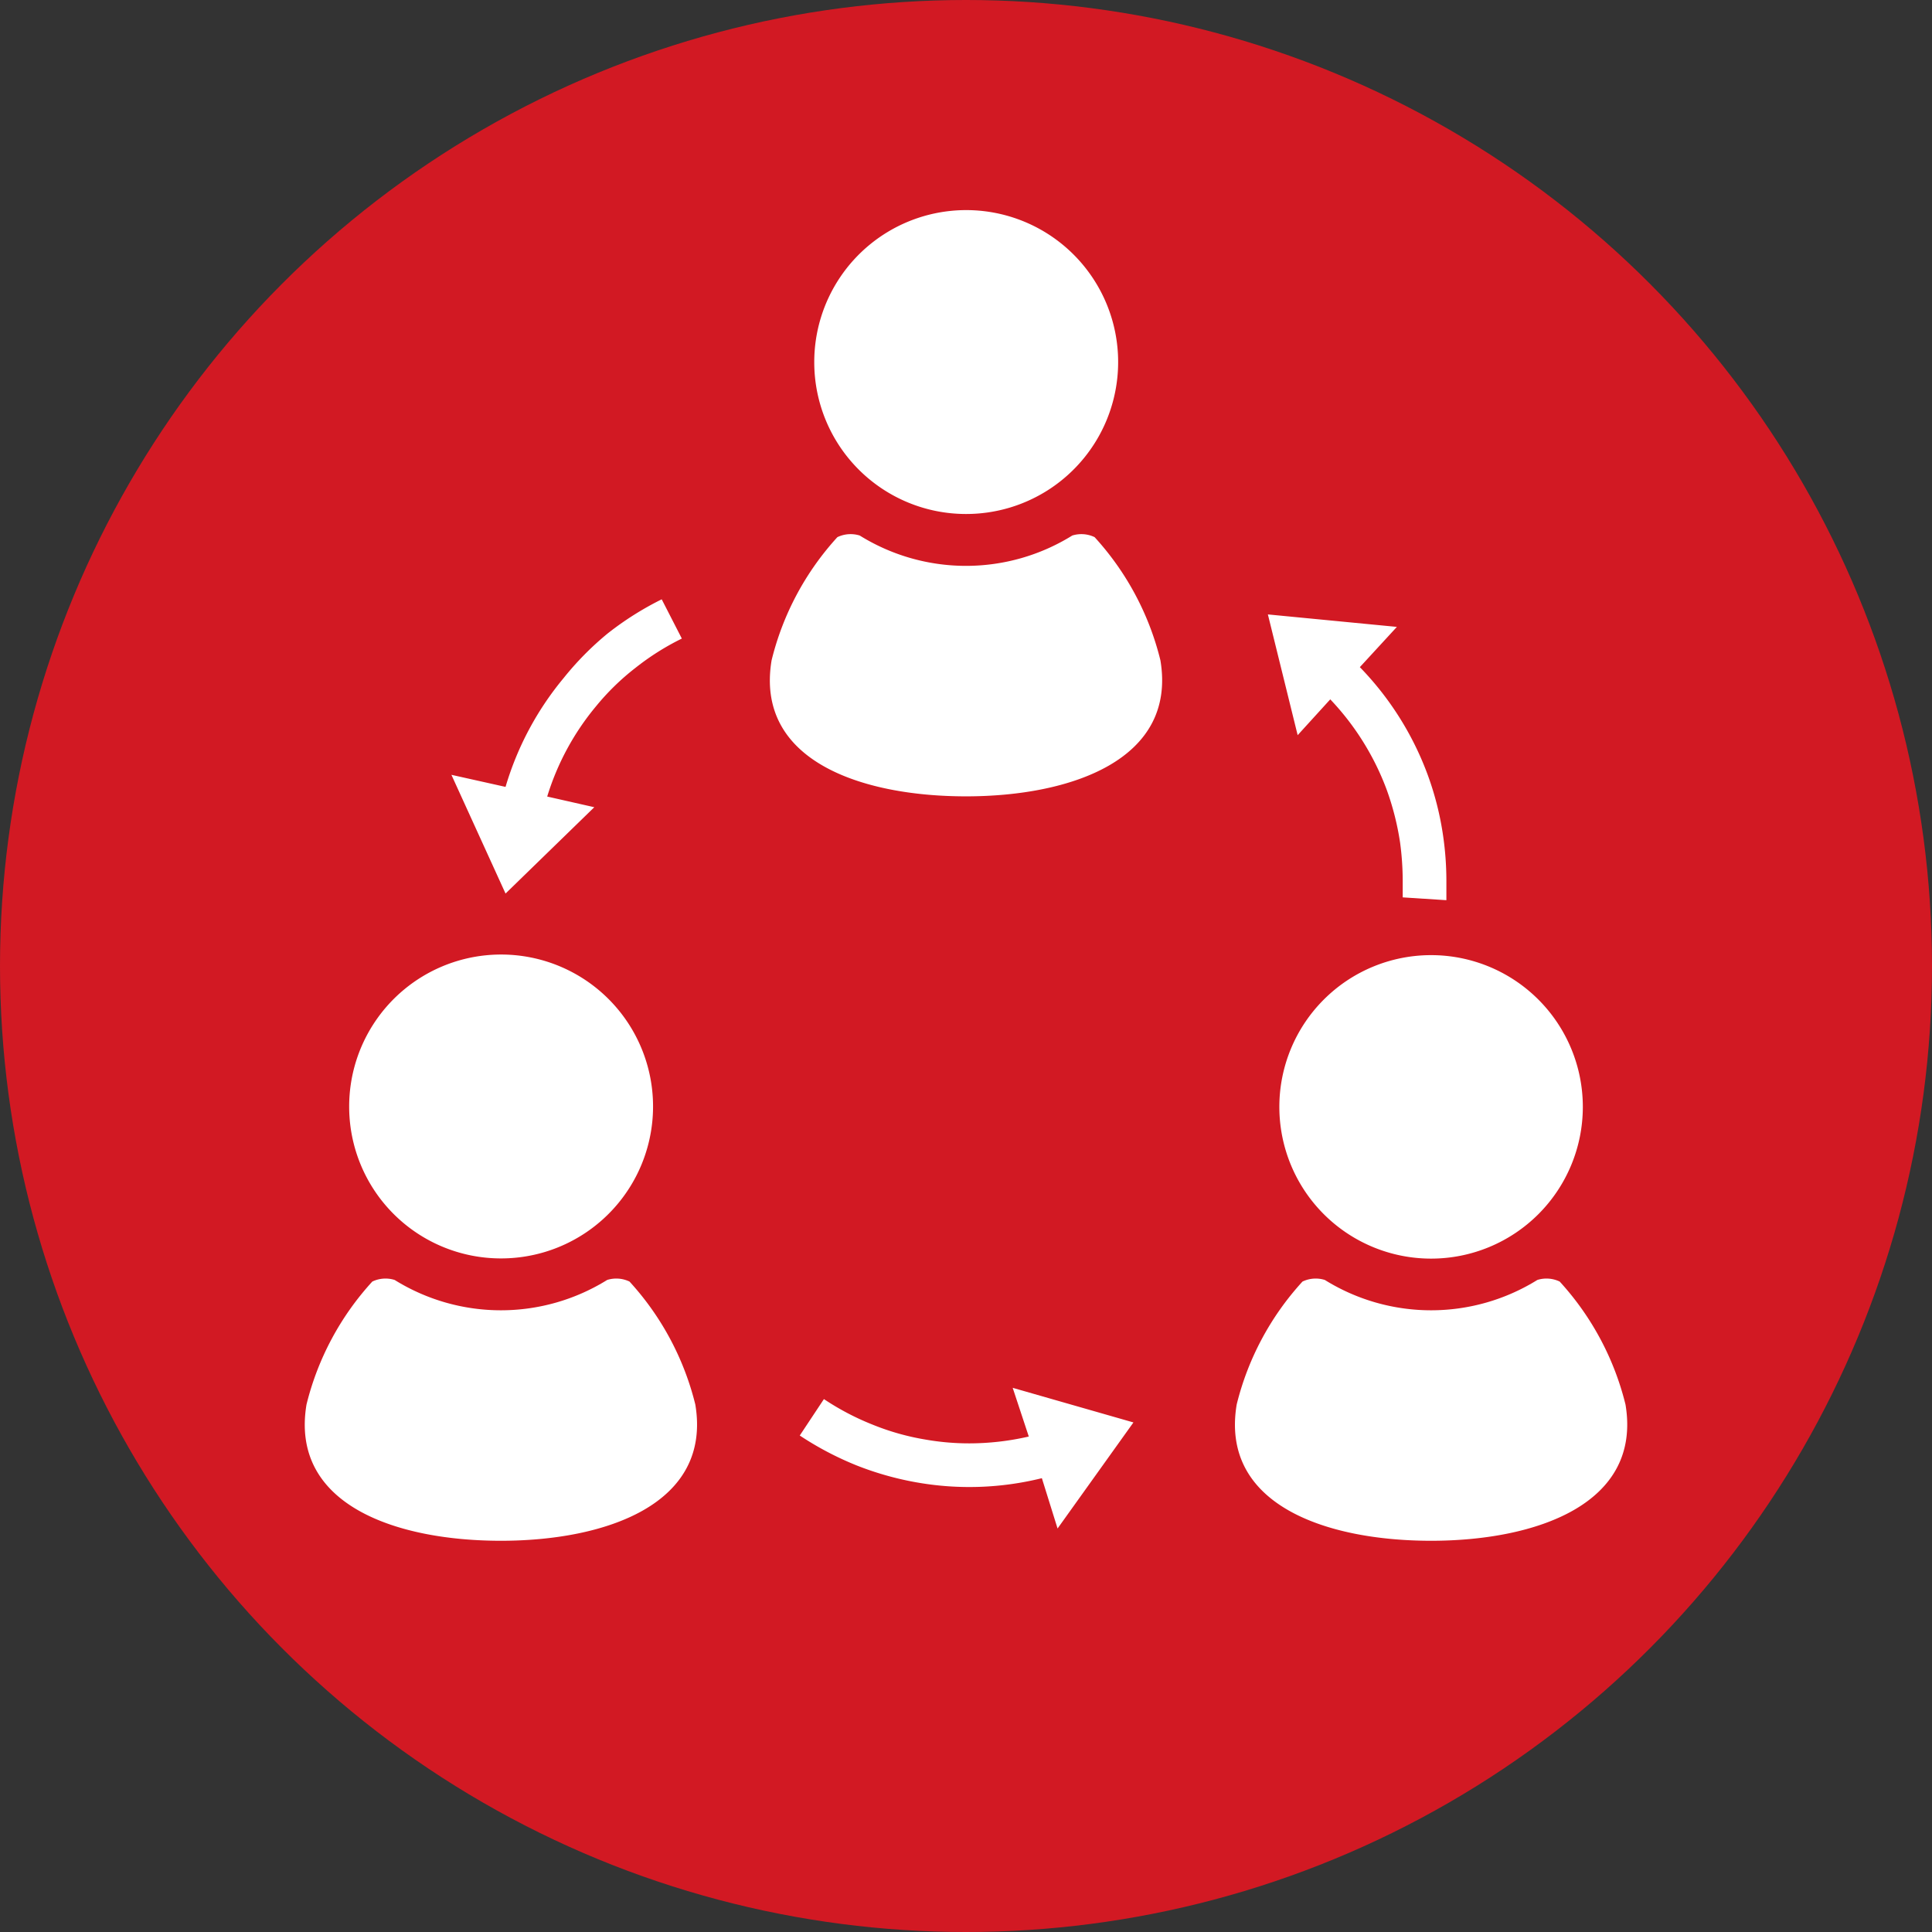
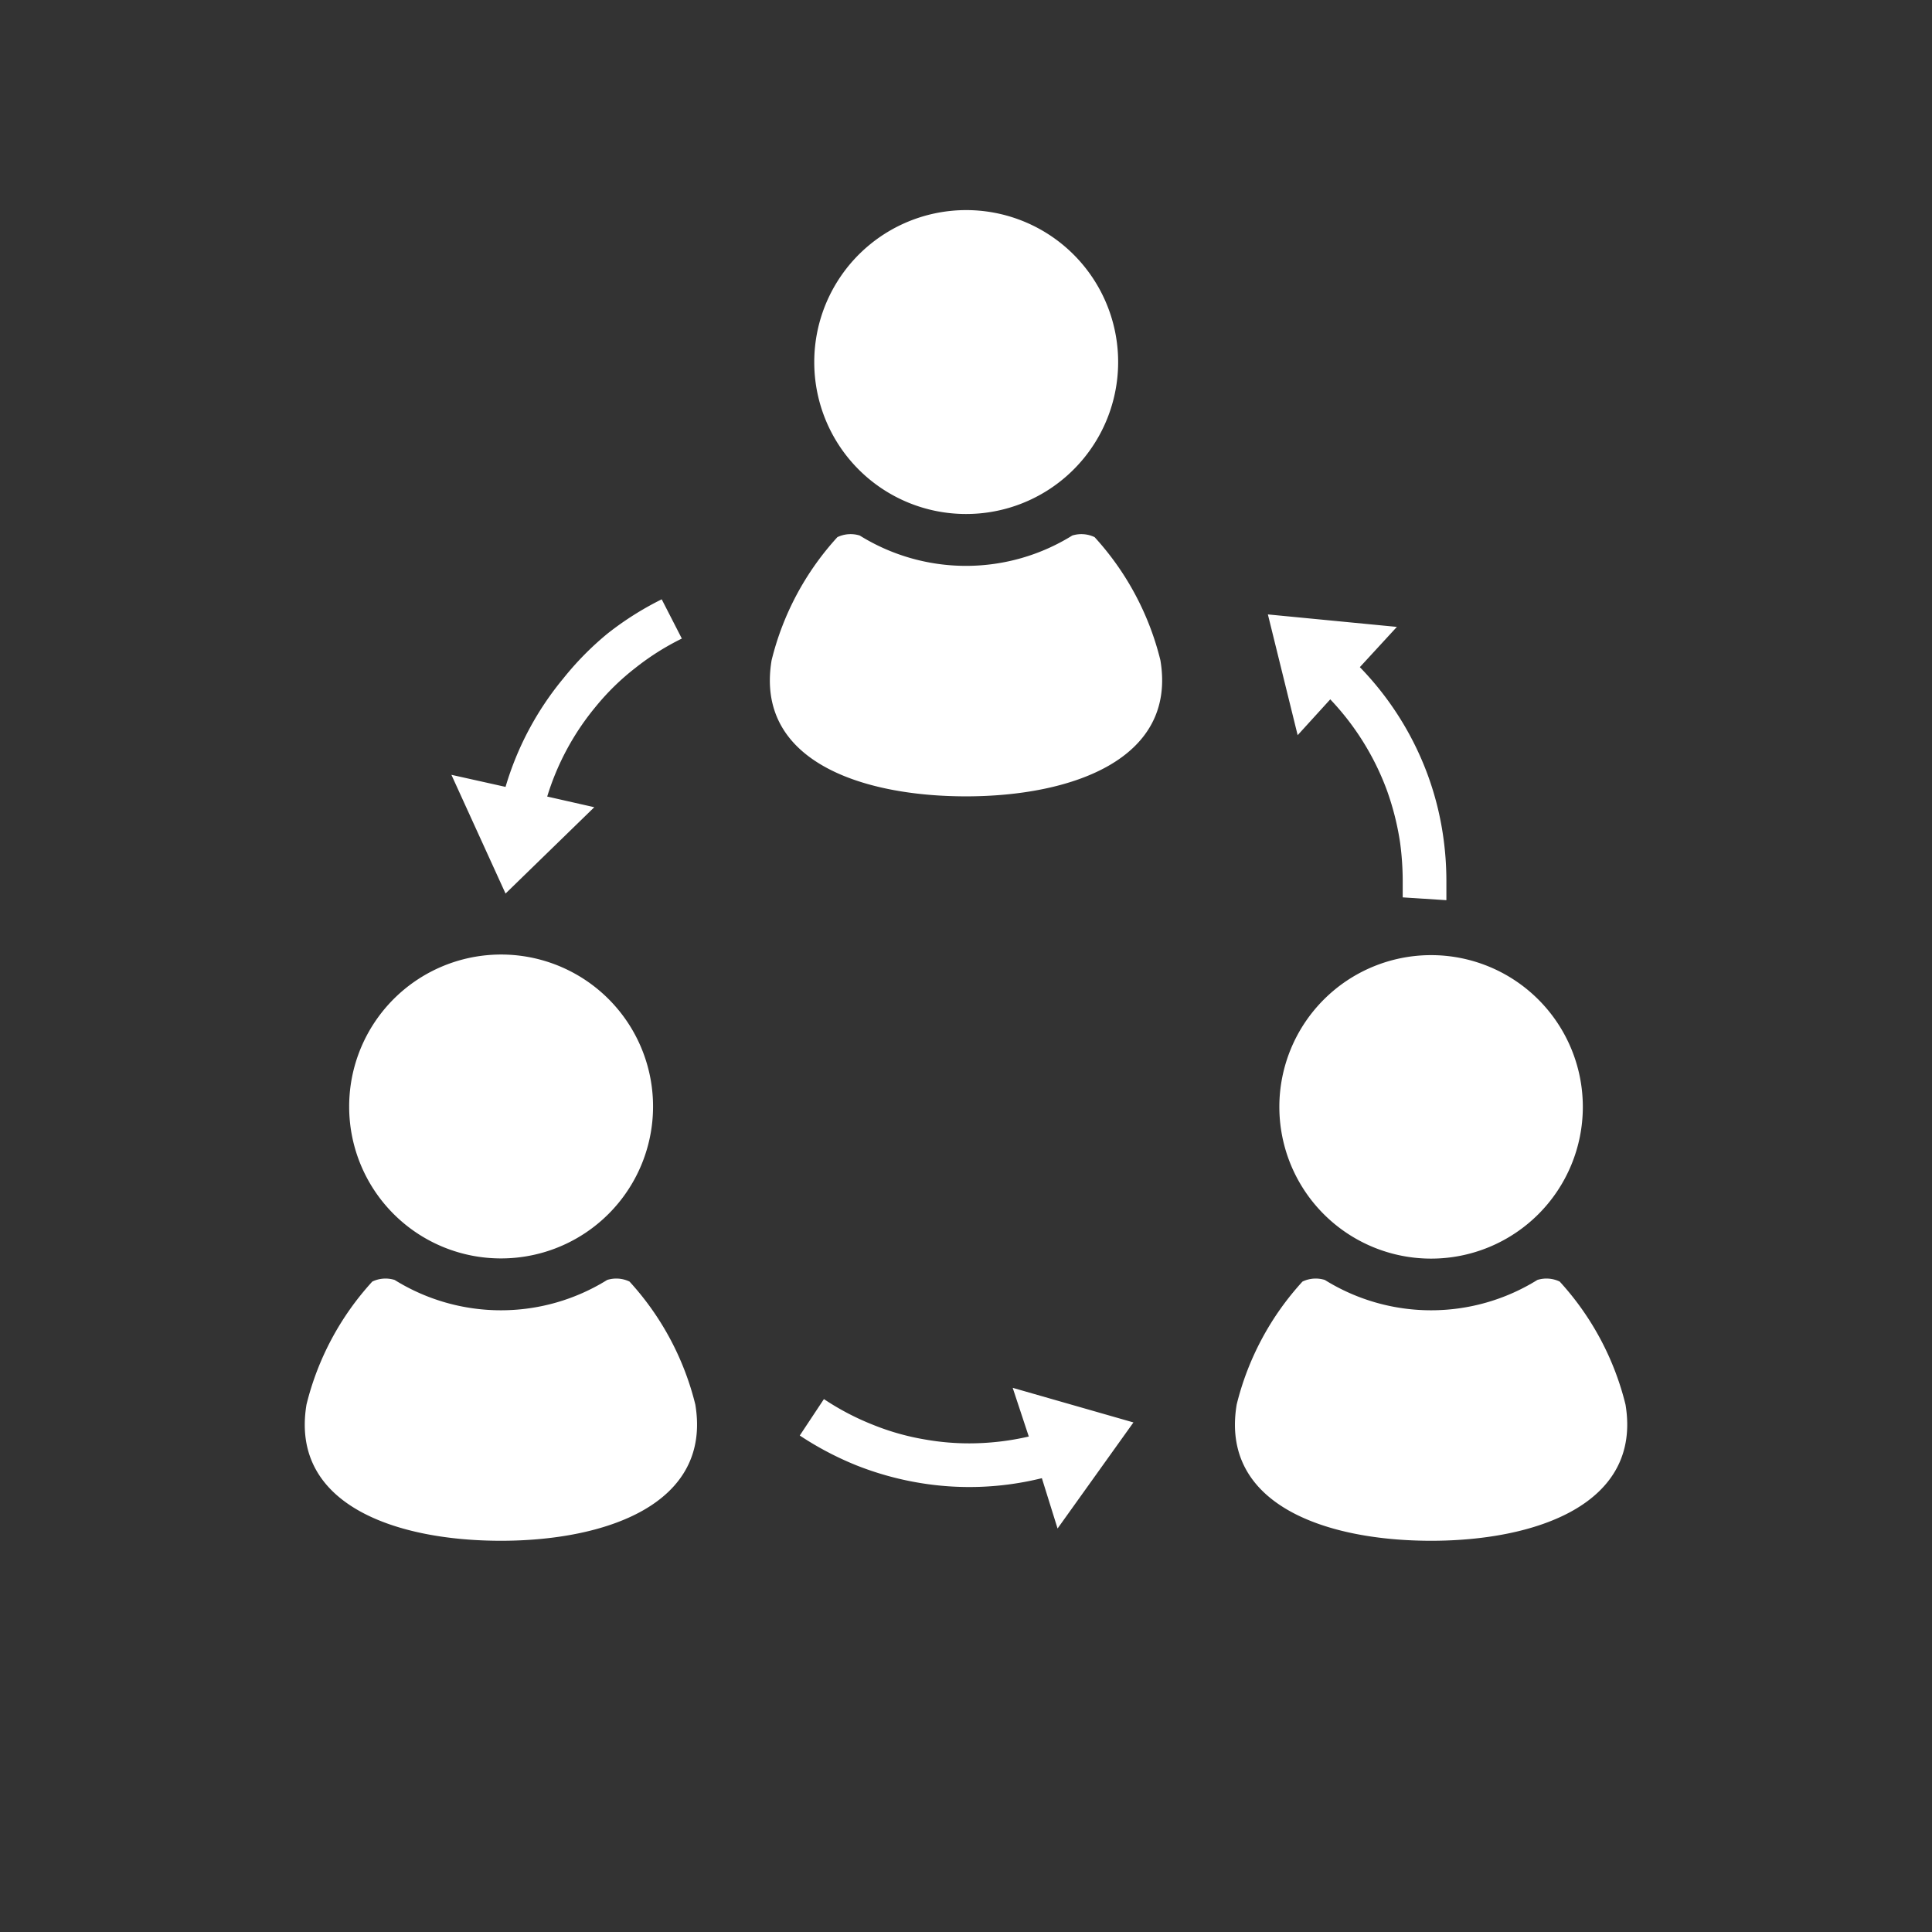
<svg xmlns="http://www.w3.org/2000/svg" width="96" height="96">
  <rect width="100%" height="100%" fill="#333333" stroke="none" />
  <defs>
    <style>.cls-2{fill:#fff}</style>
  </defs>
  <g id="レイヤー_2" data-name="レイヤー 2">
    <g id="文字">
-       <circle cx="48" cy="48" r="48" style="fill:#d21923" />
      <path d="M48 25.54A7.55 7.55 0 1 0 40.46 18 7.54 7.54 0 0 0 48 25.54ZM54.39 26.69a1.52 1.52 0 0 0-1.11-.08 10 10 0 0 1-10.56 0 1.52 1.52 0 0 0-1.11.08 14 14 0 0 0-3.27 6.12c-.83 5 4.48 6.76 9.66 6.76s10.49-1.8 9.66-6.76a14 14 0 0 0-3.27-6.12ZM24.89 62.53A7.55 7.55 0 1 0 17.35 55a7.54 7.54 0 0 0 7.54 7.53ZM31.28 63.68a1.52 1.52 0 0 0-1.11-.08 10 10 0 0 1-10.56 0 1.52 1.52 0 0 0-1.11.08 14 14 0 0 0-3.27 6.11c-.83 5 4.48 6.77 9.66 6.77s10.49-1.8 9.66-6.77a14 14 0 0 0-3.27-6.11ZM63.57 55a7.54 7.54 0 1 0 7.54-7.54A7.54 7.54 0 0 0 63.57 55ZM80.77 69.79a14 14 0 0 0-3.27-6.11 1.52 1.52 0 0 0-1.11-.08 10 10 0 0 1-10.56 0 1.52 1.52 0 0 0-1.11.08 14 14 0 0 0-3.27 6.11c-.83 5 4.48 6.77 9.66 6.77s10.49-1.8 9.66-6.77ZM29.53 40.11l-2.34-.53a12.92 12.92 0 0 1 2.43-4.49 12.1 12.1 0 0 1 1.95-1.9 12.72 12.72 0 0 1 2.31-1.46l-1-1.95a15.33 15.33 0 0 0-2.69 1.7A15 15 0 0 0 28 33.7a15.18 15.18 0 0 0-2.88 5.4l-2.69-.6 2.69 5.9ZM51.12 71.38a13.19 13.19 0 0 1-2.94.34 12.57 12.57 0 0 1-2.2-.19 12.35 12.35 0 0 1-2.62-.74 13 13 0 0 1-2.42-1.27l-1.2 1.81a15.77 15.77 0 0 0 2.81 1.48 15.35 15.35 0 0 0 3.06.86 15 15 0 0 0 6.16-.22l.78 2.5 3.77-5.27-6-1.72ZM66.1 34.75a13.19 13.19 0 0 1 2.8 4.48 13.62 13.62 0 0 1 .67 2.64 14.44 14.44 0 0 1 .13 1.87v.85l2.17.14v-1a15.64 15.64 0 0 0-.16-2.18 15 15 0 0 0-.78-3.08 15.23 15.23 0 0 0-3.36-5.32l1.84-2-6.41-.62 1.48 6Z" class="cls-2" />
    </g>
  </g>
</svg>